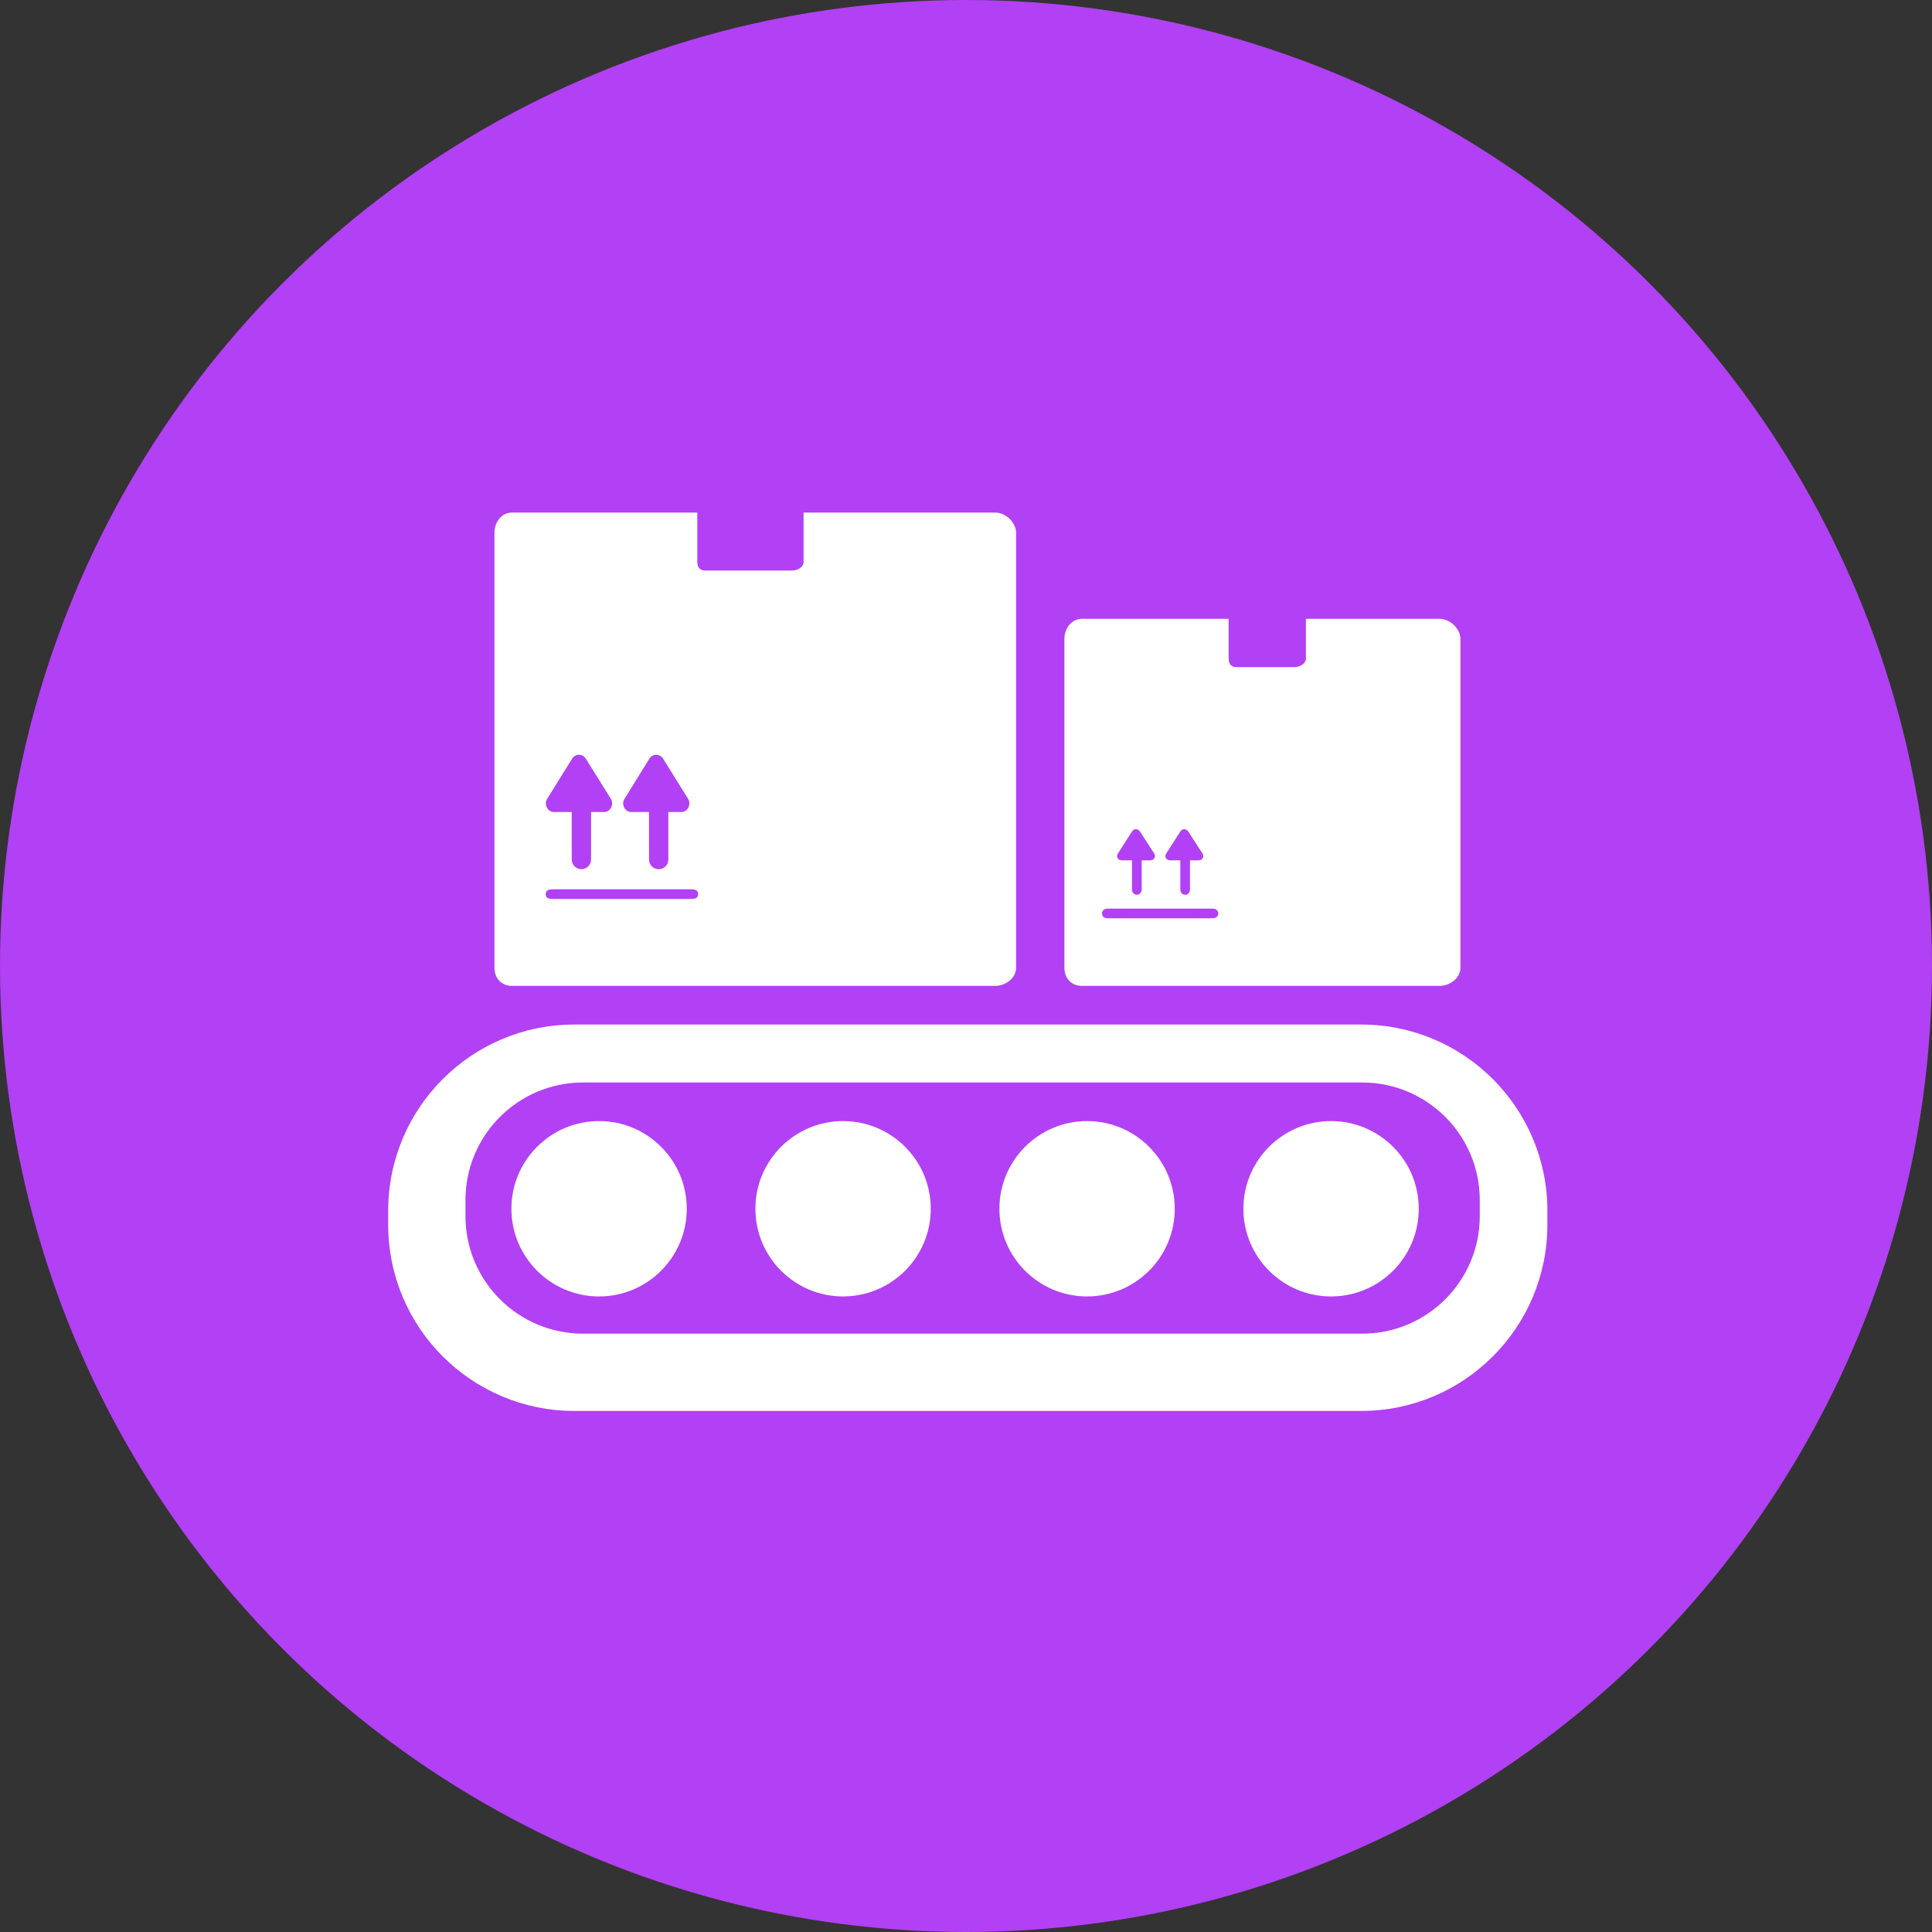
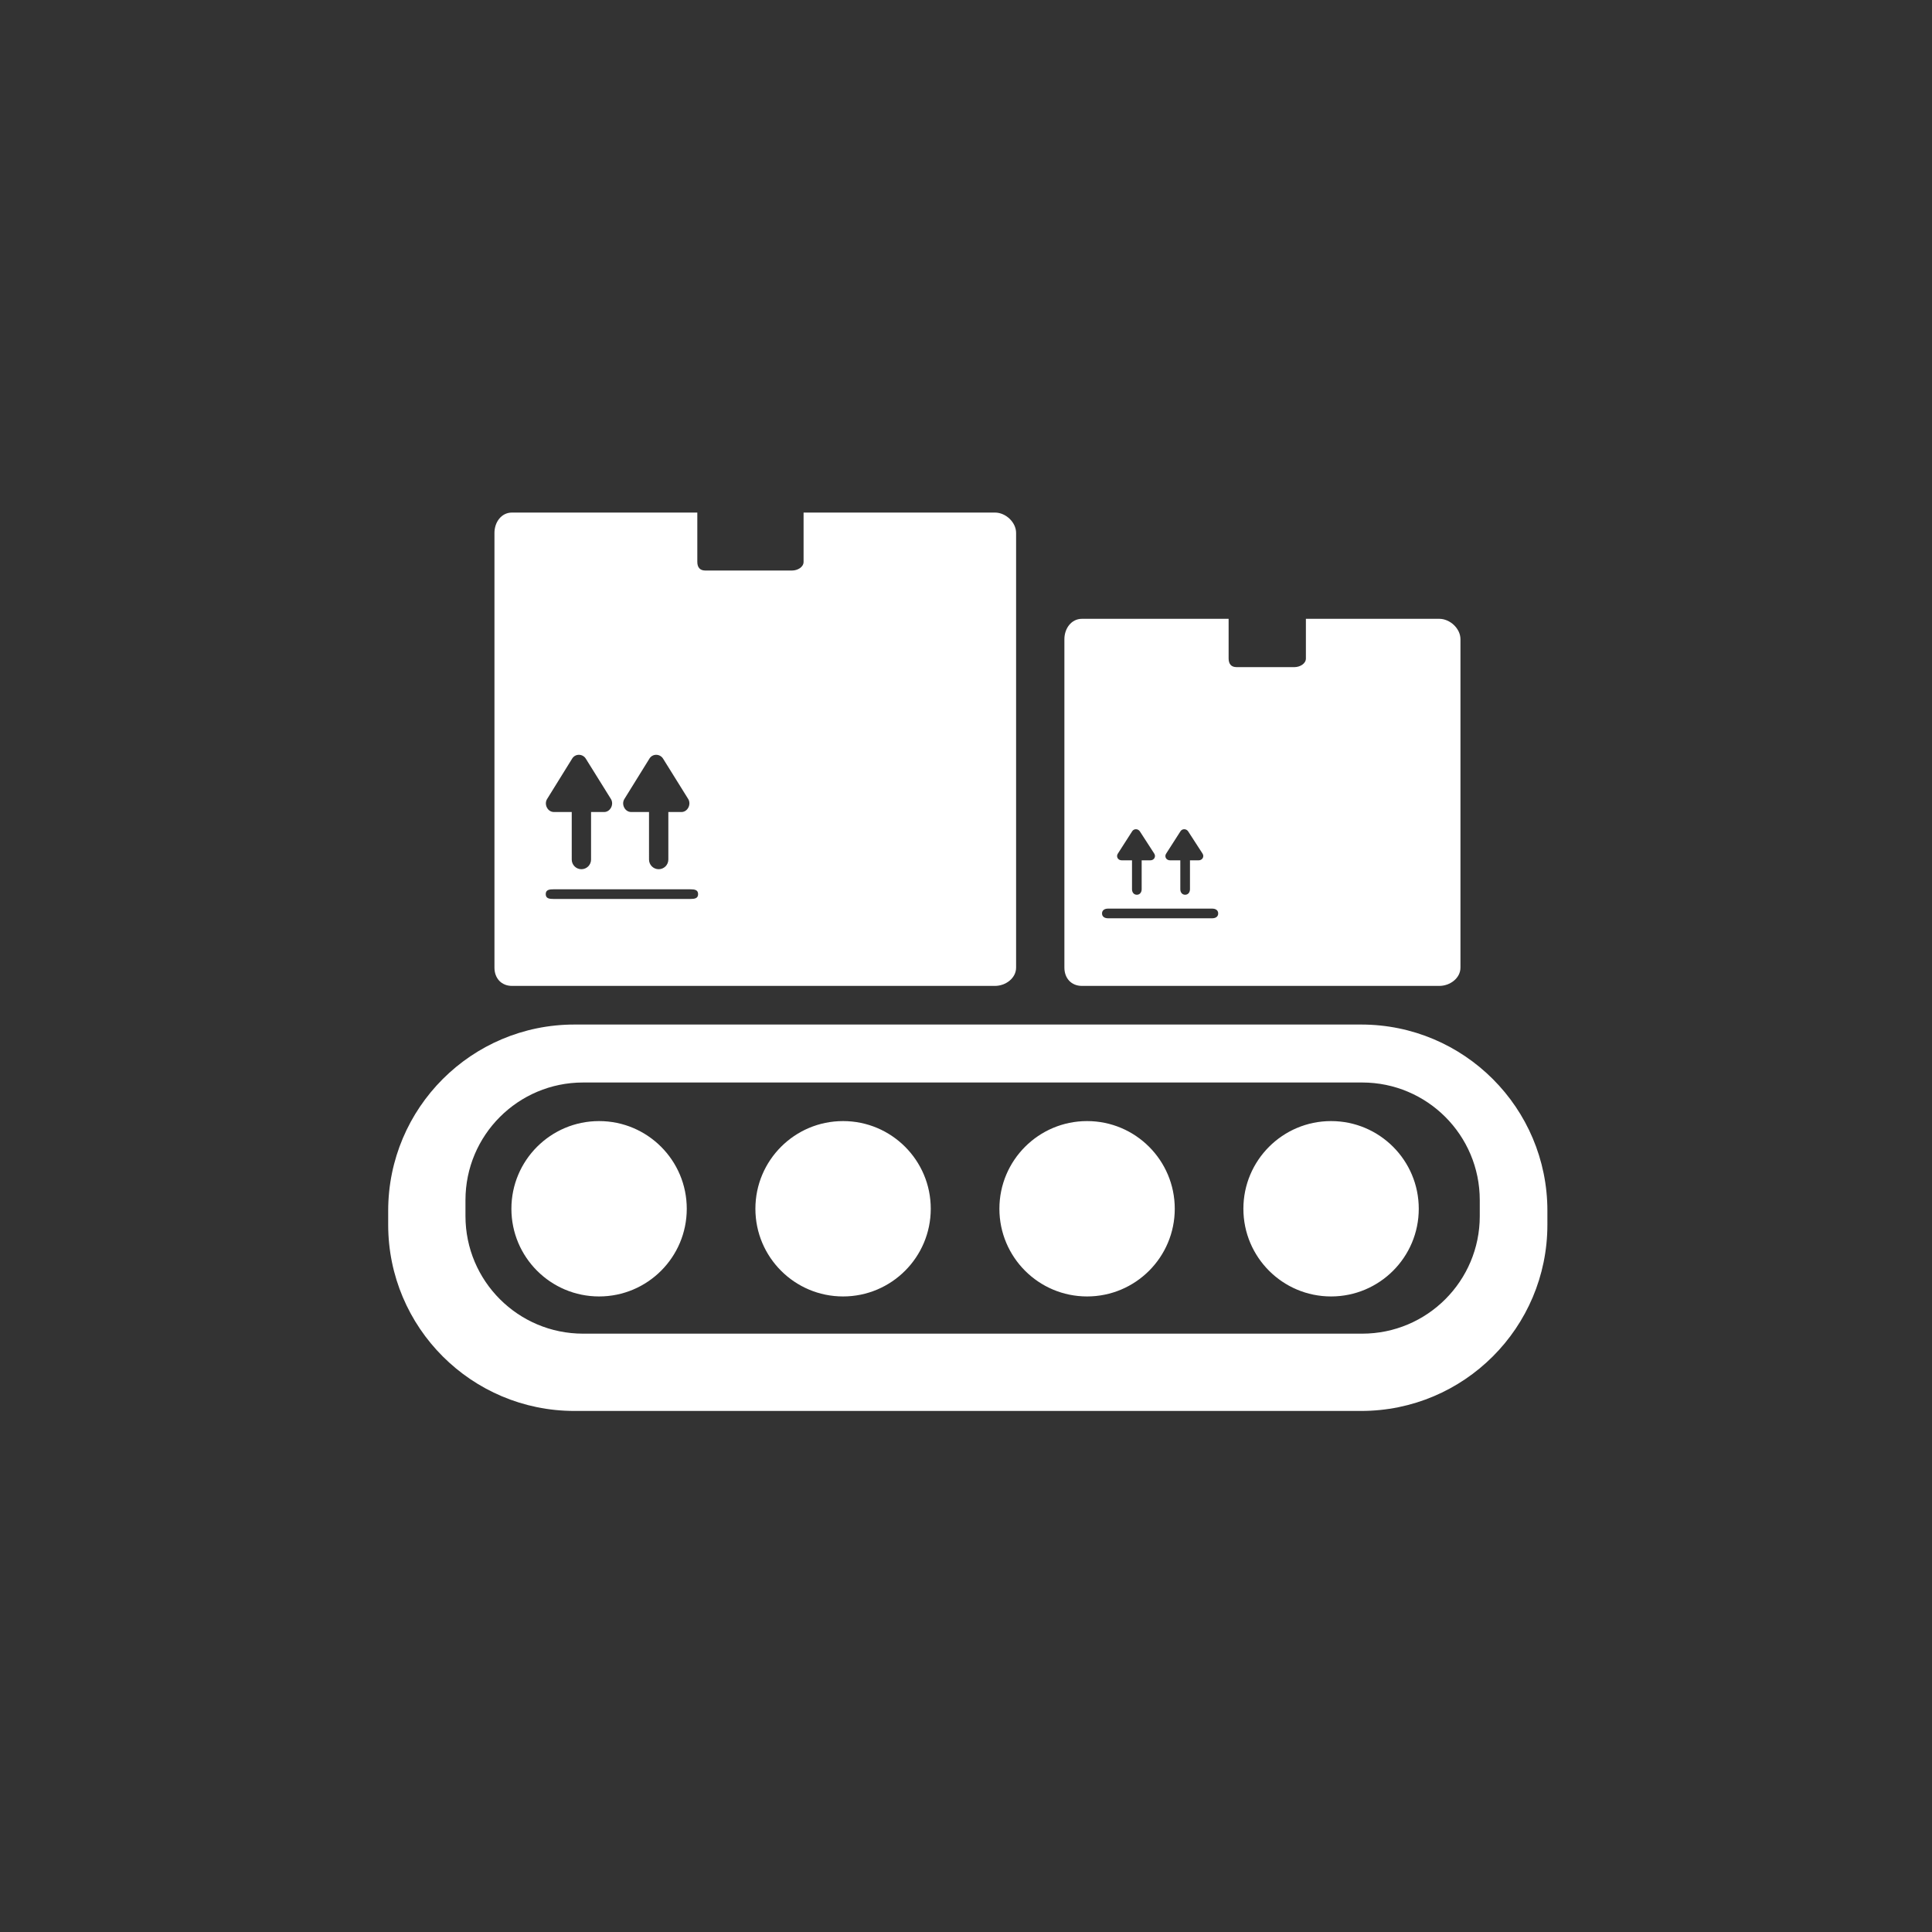
<svg xmlns="http://www.w3.org/2000/svg" version="1.1" x="0px" y="0px" width="200px" height="200px" viewBox="0 0 200 200" style="enable-background:new 0 0 200 200;" xml:space="preserve">
  <rect x="0" y="0" width="200" height="200" fill="#333333" stroke="none" />
  <style type="text/css">
	.st0{fill:#B240F4;}
	.st1{fill:#FFFFFF;}
</style>
  <defs>
</defs>
  <g id="_x32__2_">
-     <circle class="st0" cx="100" cy="100" r="100" />
    <path id="_x32__3_" class="st1" d="M112,102.06h37c1.1,0,2.186-0.794,2.186-1.894v-34c0-1.1-1.085-2.106-2.186-2.106h-13.814v4.106   c0,0.552-0.633,0.894-1.186,0.894h-6c-0.552,0-0.814-0.341-0.814-0.894V64.06H112c-1.1,0-1.814,1.006-1.814,2.106v34   C110.186,101.267,110.9,102.06,112,102.06z M120.714,88.375l1.488-2.322c0.186-0.293,0.614-0.277,0.8,0.016l1.487,2.298   c0.201,0.316-0.026,0.693-0.4,0.693h-0.904v2.992c0,0.316-0.184,0.572-0.5,0.572c-0.316,0-0.5-0.256-0.5-0.572V89.06h-1.071   C120.74,89.06,120.514,88.691,120.714,88.375z M115.714,88.375l1.488-2.322c0.186-0.293,0.614-0.277,0.8,0.016l1.487,2.298   c0.201,0.316-0.026,0.693-0.4,0.693h-0.904v2.992c0,0.316-0.184,0.572-0.5,0.572c-0.316,0-0.5-0.256-0.5-0.572V89.06h-1.071   C115.74,89.06,115.514,88.691,115.714,88.375z M114.699,94.06h10.791c0.341,0,0.617,0.159,0.617,0.5s-0.276,0.5-0.617,0.5h-10.791   c-0.34,0-0.617-0.159-0.617-0.5S114.358,94.06,114.699,94.06z M53,102.06h50c1.1,0,2.186-0.794,2.186-1.894v-45   c0-1.105-1.081-2.106-2.186-2.106H83.186v5.106c0,0.552-0.633,0.894-1.186,0.894h-9c-0.552,0-0.814-0.341-0.814-0.894V53.06H53   c-1.104,0-1.814,1.002-1.814,2.106v45C51.186,101.267,51.9,102.06,53,102.06z M64.64,82.707l2.599-4.192   c0.325-0.512,1.072-0.498,1.398,0.013l2.599,4.173c0.351,0.552-0.045,1.36-0.699,1.36h-1.351v4.919c0,0.552-0.448,1-1,1   s-1-0.448-1-1V84.06h-1.847C64.685,84.06,64.289,83.258,64.64,82.707z M56.64,82.707l2.599-4.192   c0.325-0.512,1.072-0.498,1.398,0.013l2.599,4.173c0.351,0.552-0.045,1.36-0.699,1.36h-1.351v4.919c0,0.552-0.448,1-1,1   s-1-0.448-1-1V84.06h-1.847C56.685,84.06,56.289,83.258,56.64,82.707z M57.303,92.06h14.155c0.447,0,0.809,0.053,0.809,0.5   s-0.362,0.5-0.809,0.5H57.303c-0.447,0-0.809-0.053-0.809-0.5S56.856,92.06,57.303,92.06z M112.534,116.054   c-5.013,0-9.077,4.064-9.077,9.077c0,5.013,4.064,9.077,9.077,9.077s9.077-4.064,9.077-9.077   C121.611,120.118,117.547,116.054,112.534,116.054z M62.017,116.054c-5.013,0-9.077,4.064-9.077,9.077   c0,5.013,4.064,9.077,9.077,9.077s9.077-4.064,9.077-9.077C71.094,120.118,67.03,116.054,62.017,116.054z M160.186,125.338   c0-10.647-8.631-19.278-19.278-19.278H59.463c-10.647,0-19.278,8.631-19.278,19.278v1.444c0,10.647,8.631,19.278,19.278,19.278   h81.444c10.647,0,19.278-8.631,19.278-19.278V125.338z M153.186,125.886c0,6.724-5.45,12.174-12.174,12.174H60.359   c-6.723,0-12.174-5.451-12.174-12.174v-1.652c0-6.724,5.45-12.174,12.174-12.174h80.652c6.723,0,12.174,5.451,12.174,12.174   V125.886z M137.792,116.054c-5.013,0-9.077,4.064-9.077,9.077c0,5.013,4.064,9.077,9.077,9.077c5.014,0,9.078-4.064,9.078-9.077   C146.87,120.118,142.806,116.054,137.792,116.054z M87.275,116.054c-5.013,0-9.077,4.064-9.077,9.077   c0,5.013,4.064,9.077,9.077,9.077s9.077-4.064,9.077-9.077C96.353,120.118,92.289,116.054,87.275,116.054z" />
  </g>
</svg>